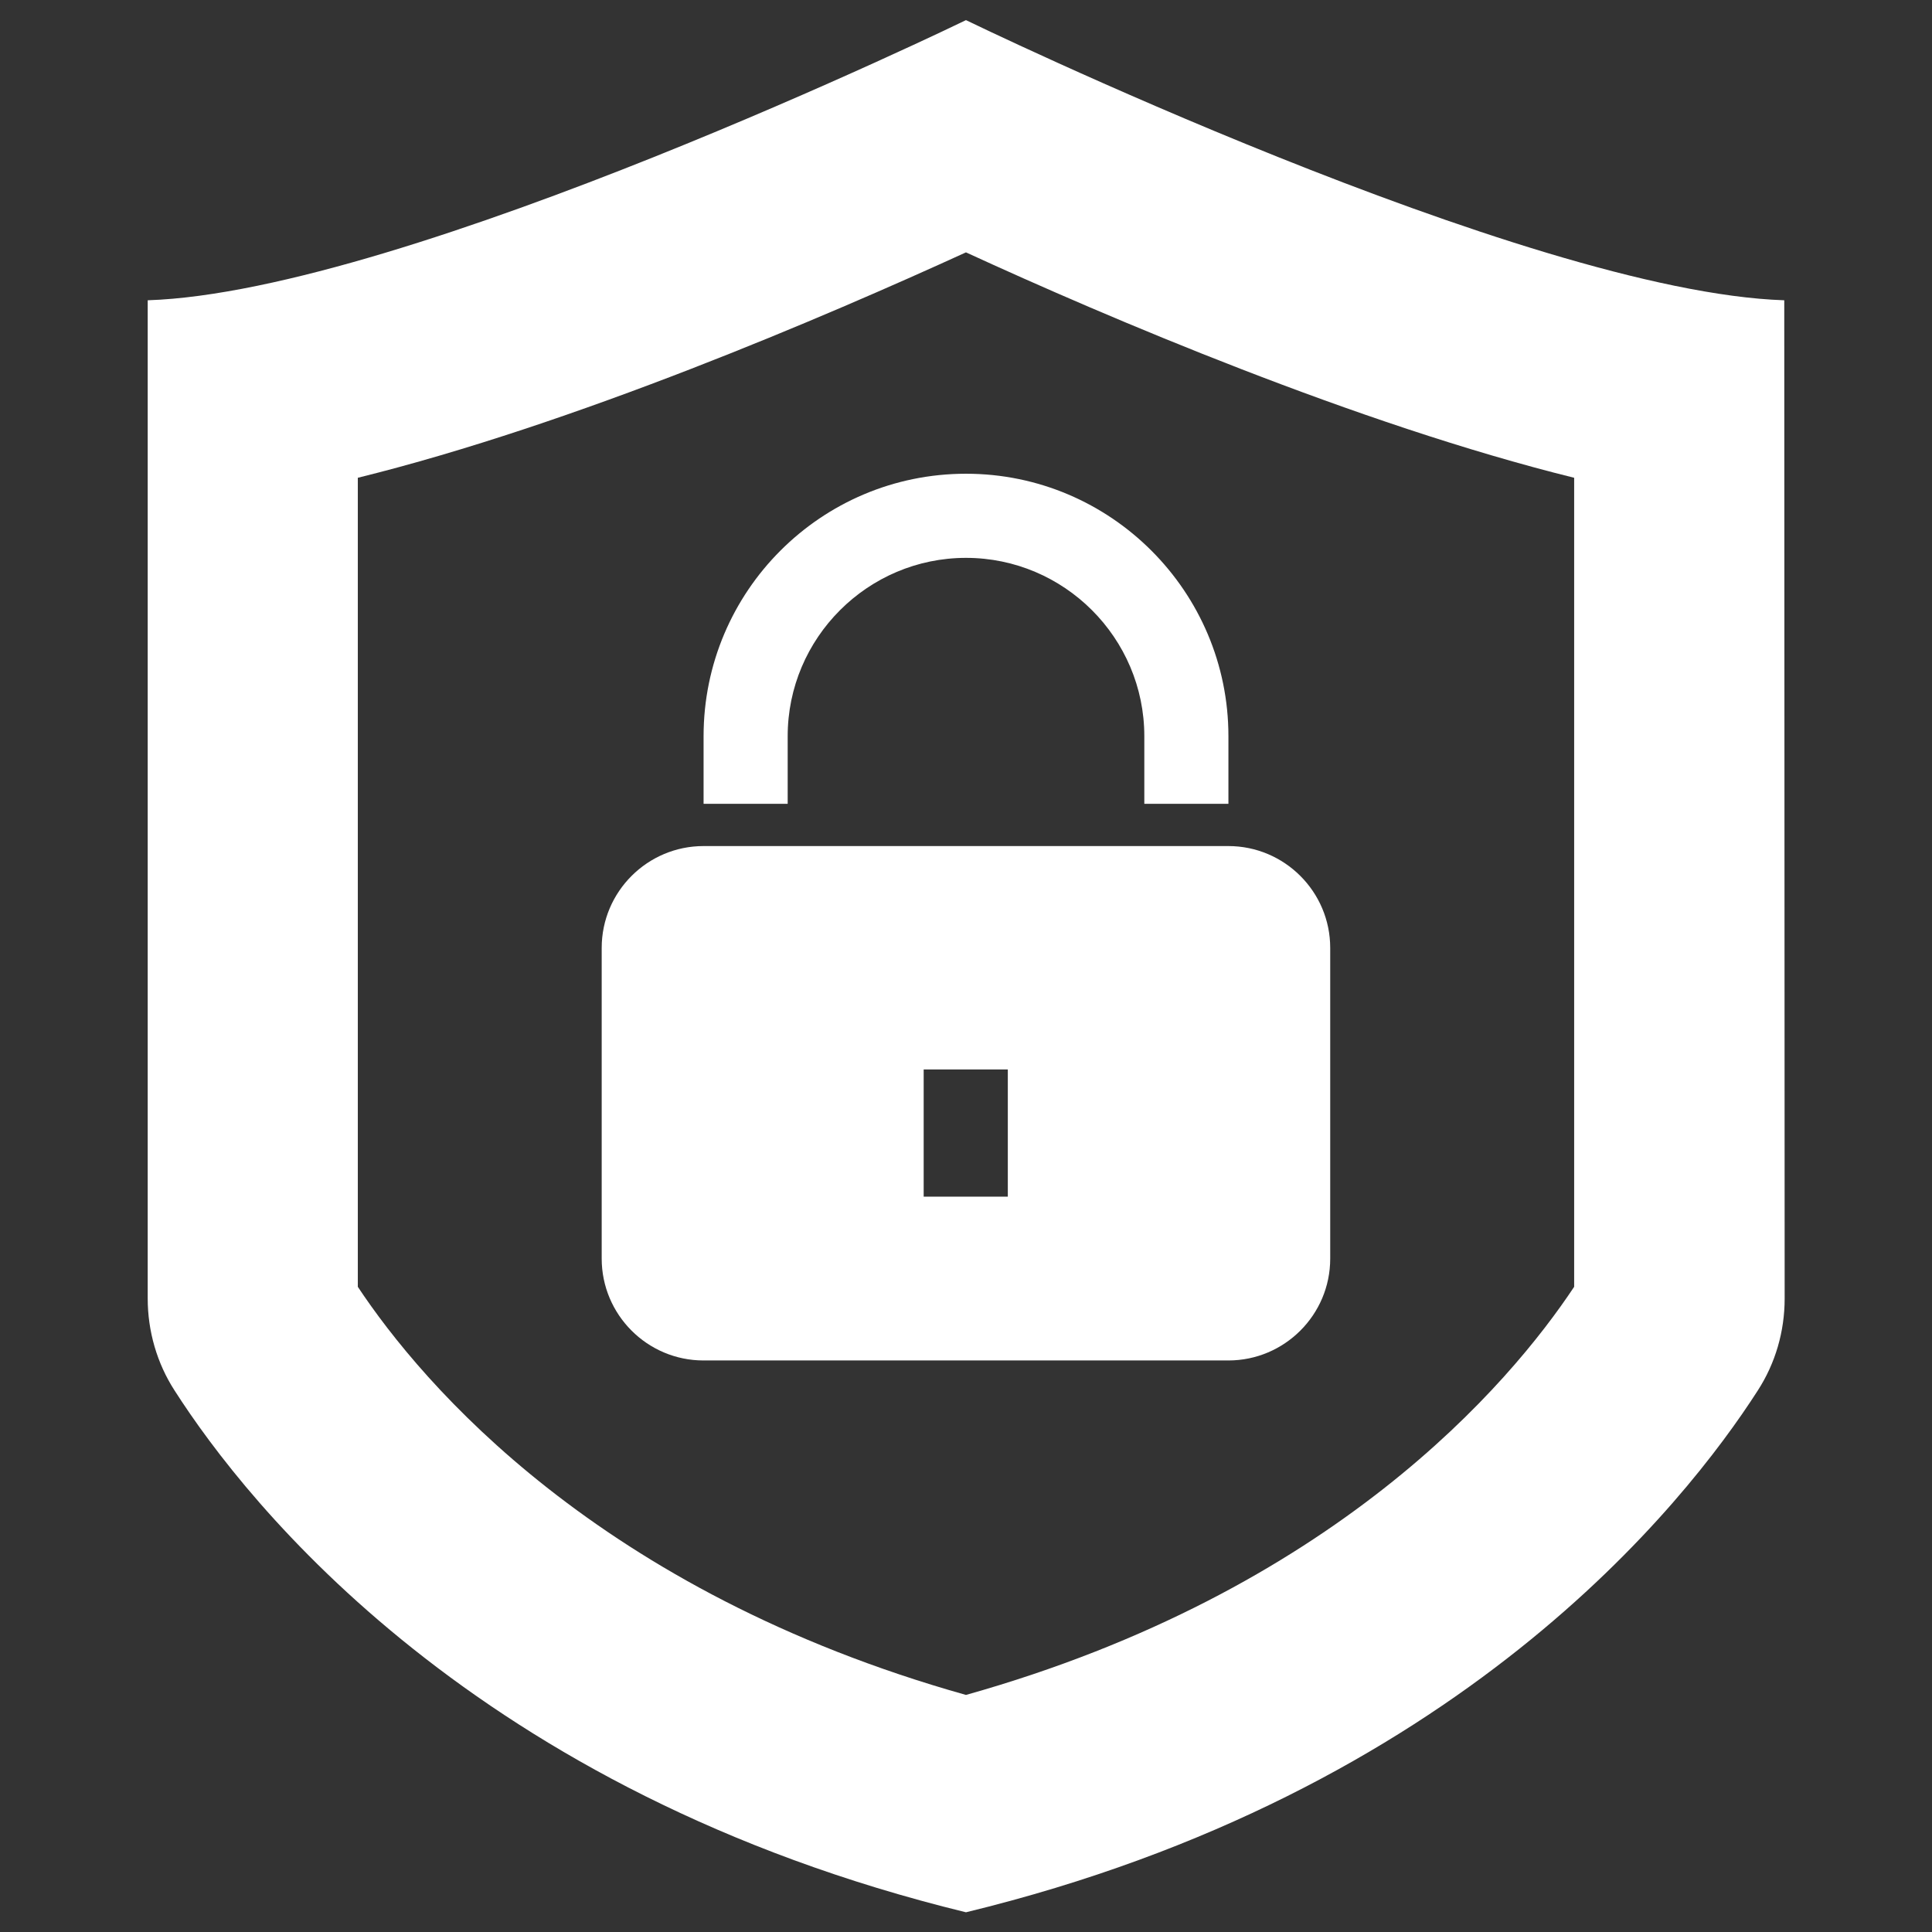
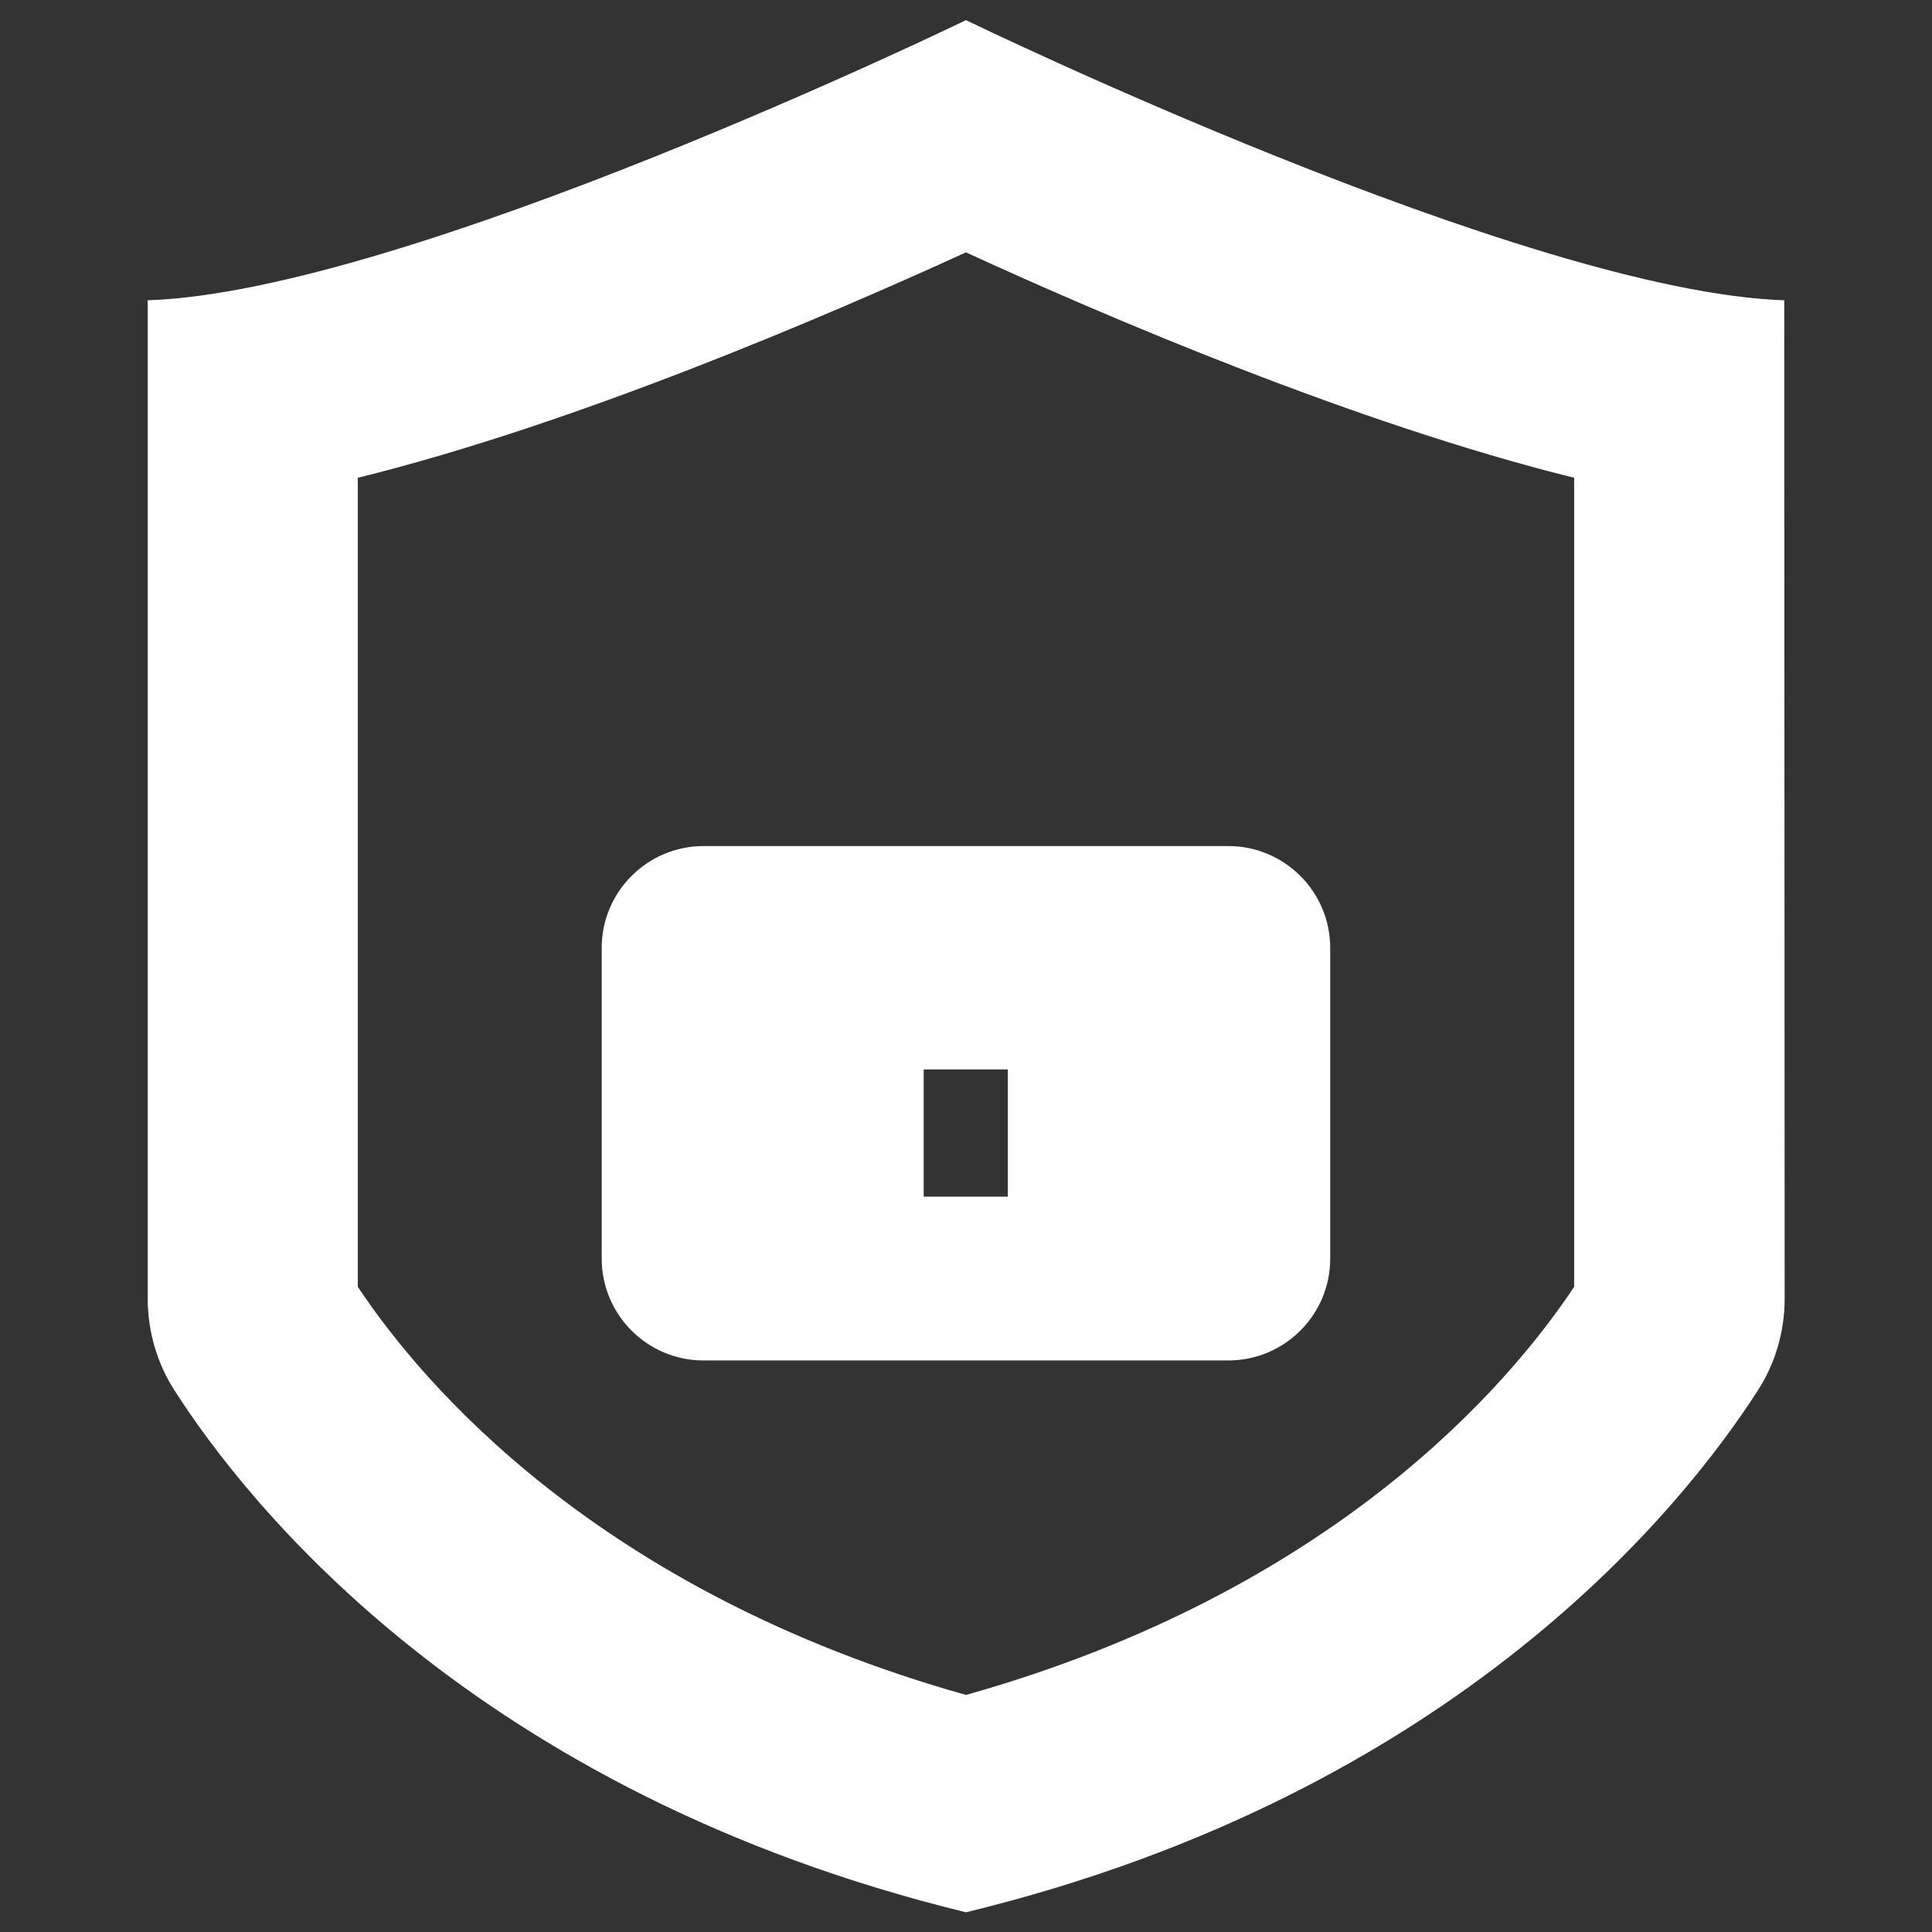
<svg xmlns="http://www.w3.org/2000/svg" width="64" height="64" viewBox="0 0 64 64" fill="none">
  <rect x="0" y="0" width="64" height="64" fill="#333333" stroke="none" />
-   <path d="M26.093 24.387C26.093 21.133 28.747 18.48 32 18.48C35.253 18.48 37.907 21.133 37.907 24.387V26.627H40.693V24.387C40.693 19.6 36.8 15.693 32 15.693C27.2 15.693 23.307 19.587 23.307 24.387V26.627H26.093V24.387Z" fill="white" />
  <path d="M59.106 9.947C50.533 9.667 31.999 0.667 31.999 0.667C31.999 0.667 13.466 9.667 4.893 9.947V43.014C4.893 44.094 5.199 45.16 5.786 46.067C8.186 49.814 15.719 59.374 31.999 63.347C48.306 59.387 55.826 49.8 58.226 46.067C58.813 45.16 59.119 44.107 59.119 43.014L59.106 9.947ZM52.146 42.627C50.013 45.84 44.186 52.72 31.999 56.147C19.813 52.72 13.986 45.84 11.853 42.627V15.827C19.039 14.054 27.359 10.48 31.999 8.36C36.639 10.494 44.973 14.054 52.146 15.827V42.627Z" fill="white" />
  <path d="M40.692 28.027H23.305C21.452 28.027 19.932 29.534 19.932 31.401V41.694C19.932 43.547 21.438 45.067 23.305 45.067H40.692C42.545 45.067 44.065 43.561 44.065 41.694V31.401C44.065 29.534 42.545 28.027 40.692 28.027ZM33.385 39.641H30.598V35.427H33.385V39.641Z" fill="white" />
</svg>